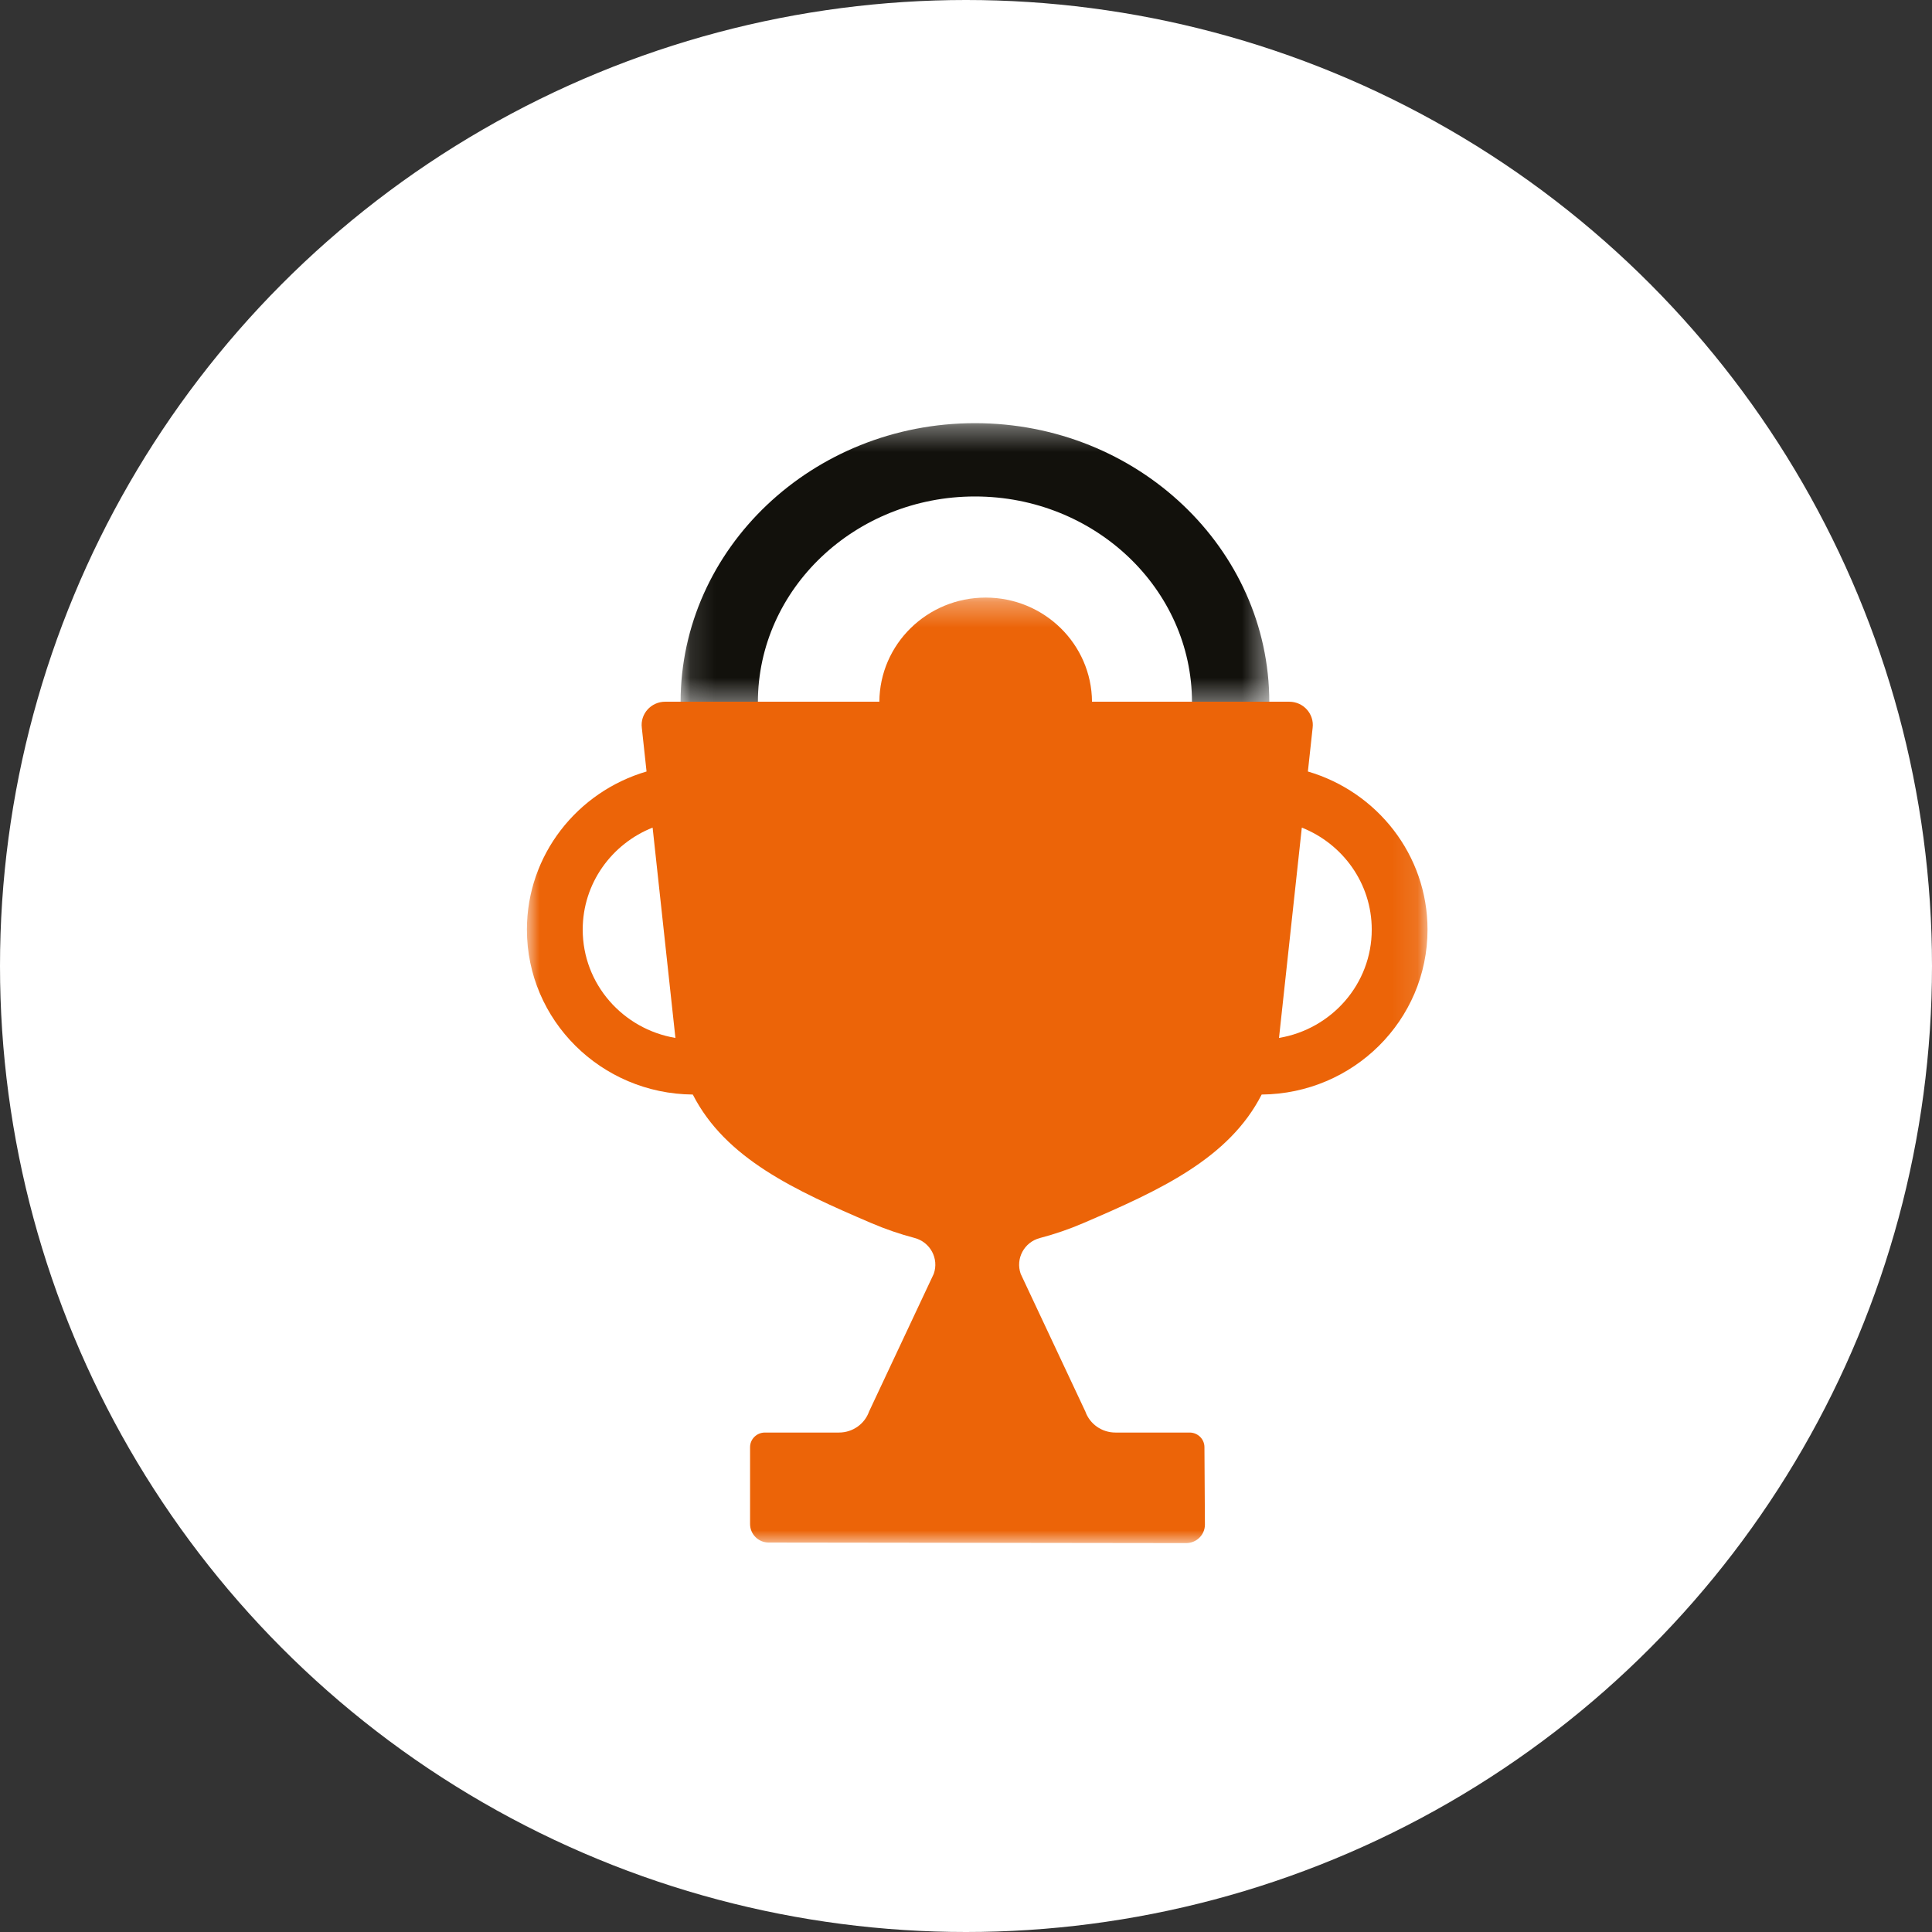
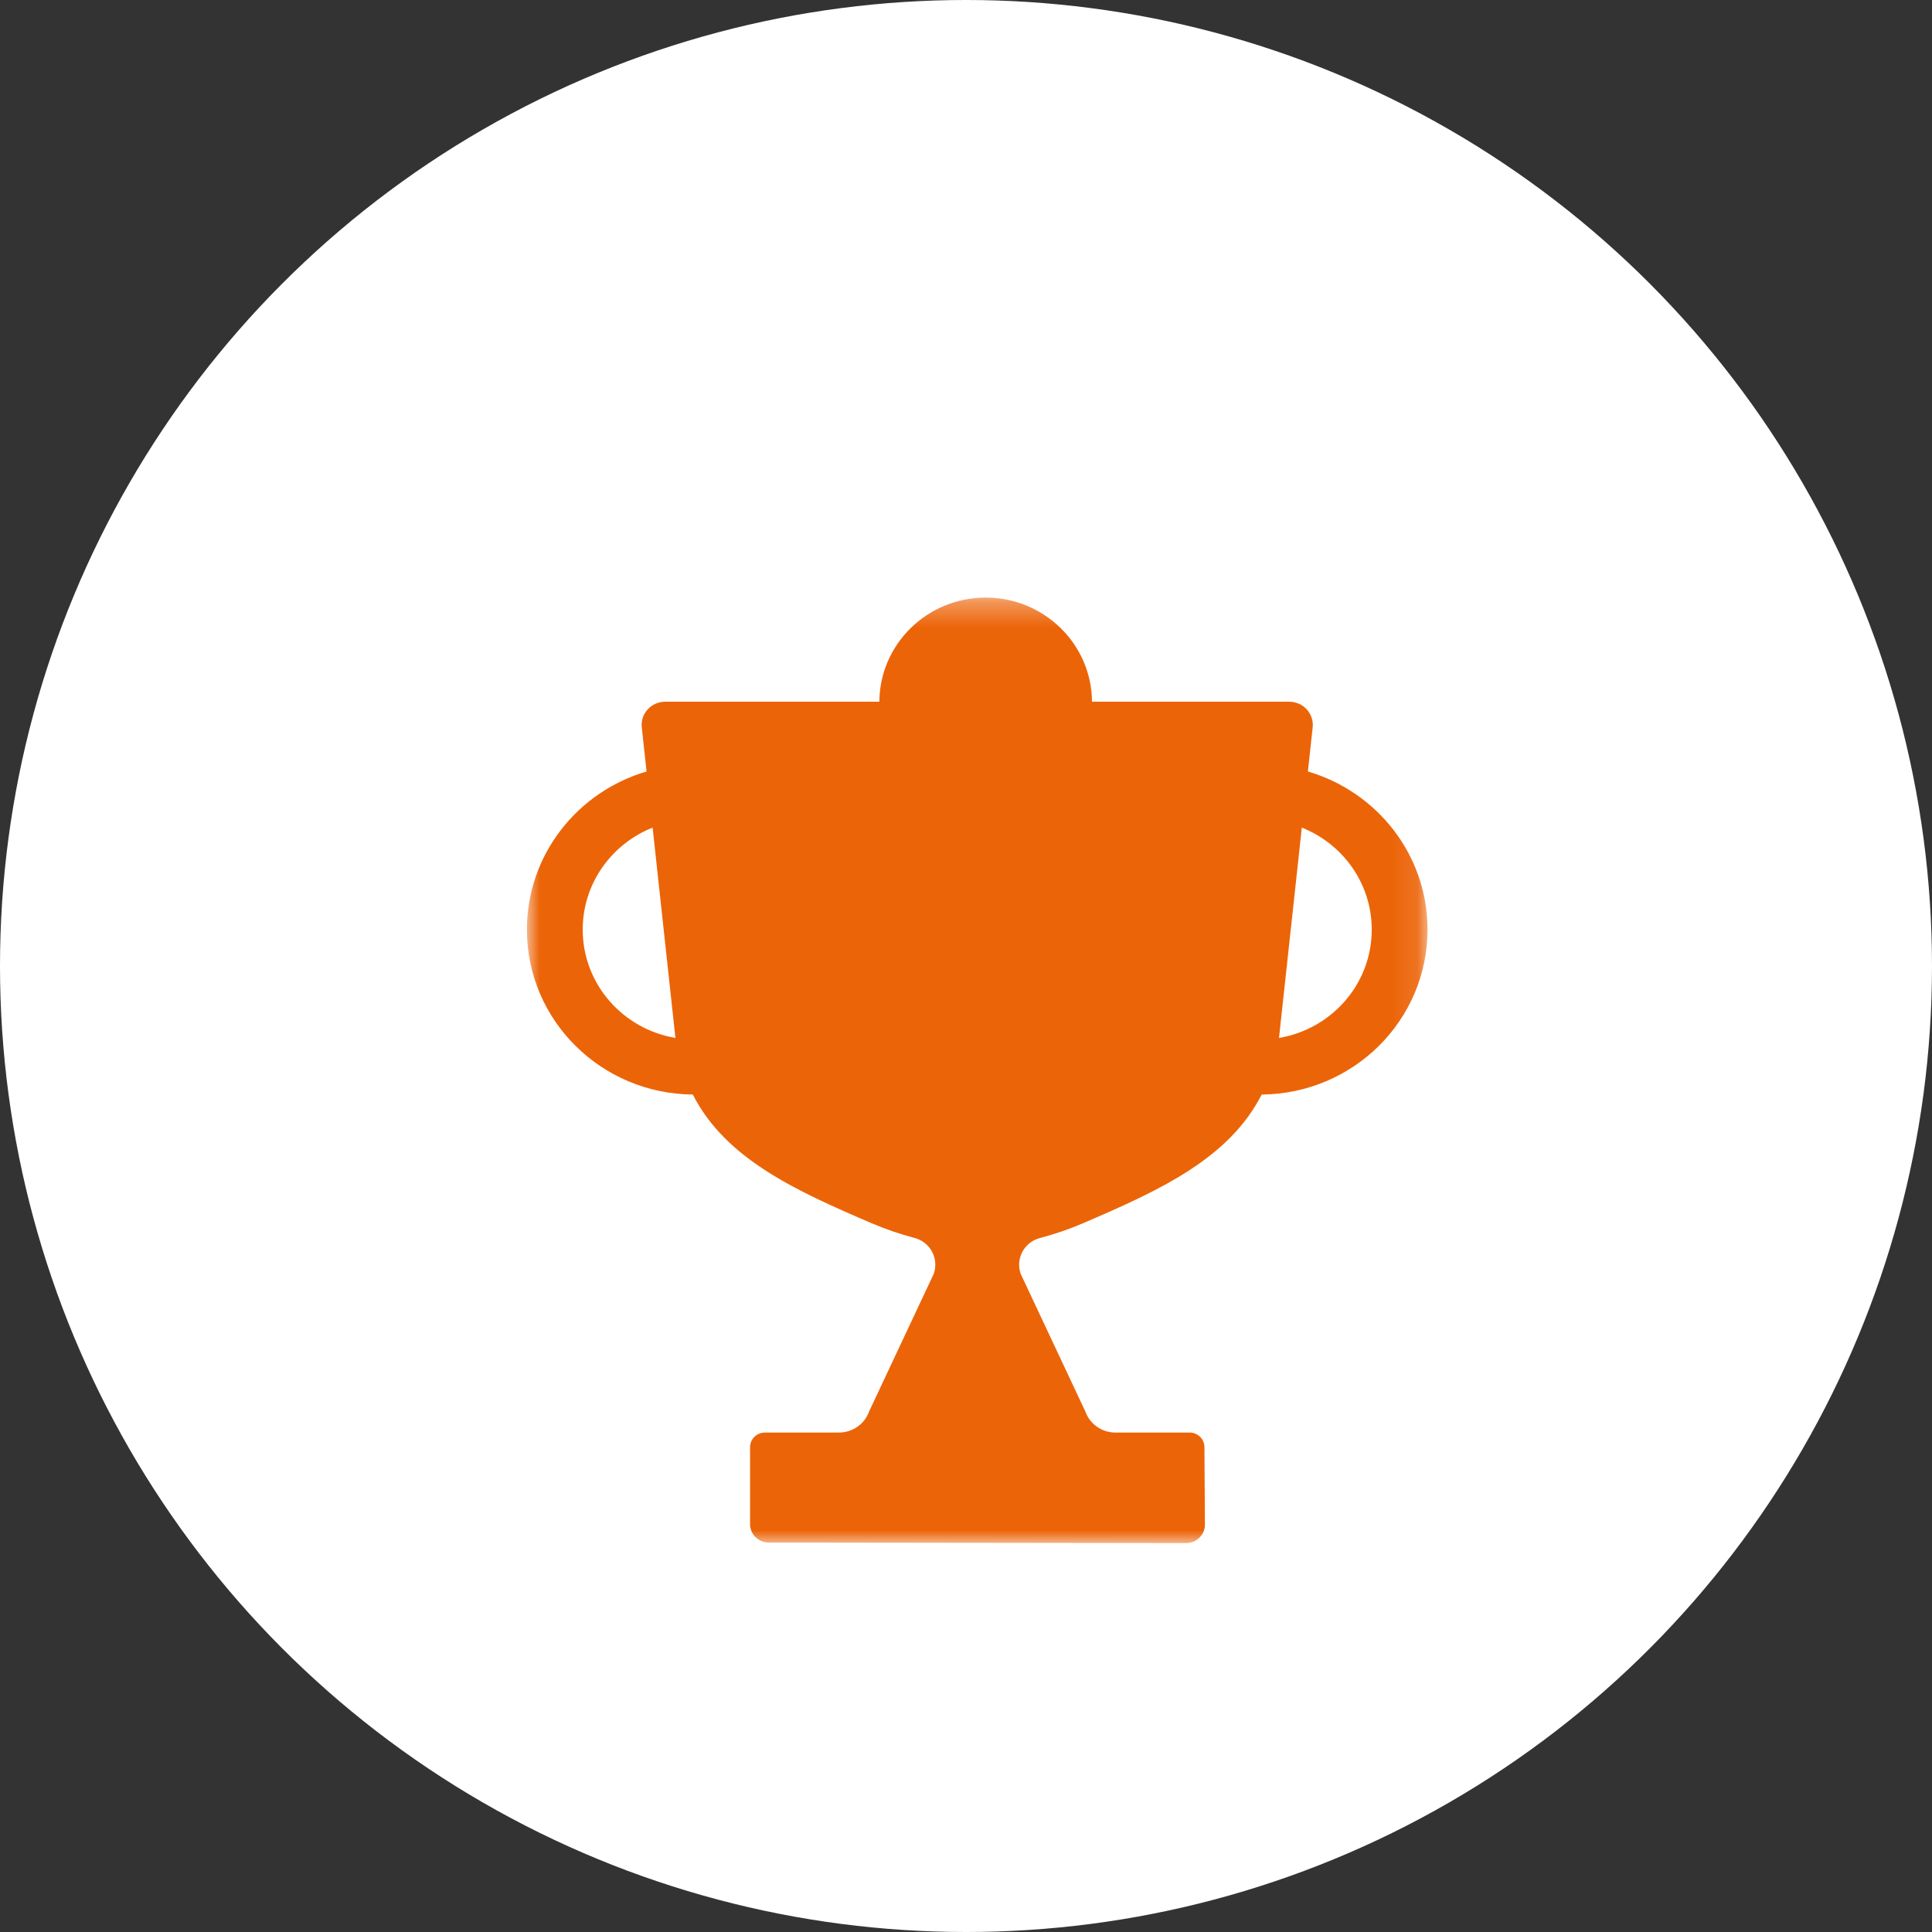
<svg xmlns="http://www.w3.org/2000/svg" xmlns:xlink="http://www.w3.org/1999/xlink" width="77px" height="77px" viewBox="0 0 77 77" version="1.1">
  <rect x="0" y="0" width="77" height="77" fill="#333333" stroke="none" />
  <title>Group 2</title>
  <defs>
-     <polygon id="path-1" points="0.125 0.365 23.588 0.365 23.588 11.618 0.125 11.618" />
    <polygon id="path-3" points="4.23529412e-05 0.317 35.894 0.317 35.894 38 4.23529412e-05 38" />
  </defs>
  <g id="HOMEPAGE" stroke="none" stroke-width="1" fill="none" fill-rule="evenodd">
    <g id="HOME---Desktop---Not-Logged" transform="translate(-632, -804)">
      <g id="Group-2" transform="translate(632, 804)">
        <circle id="Oval" fill="#FFFFFF" cx="38.5" cy="38.5" r="38.5" />
        <g id="Group-7" transform="translate(21, 16)">
          <g id="Group-3" transform="translate(6, 0.5)">
            <mask id="mask-2" fill="white">
              <use xlink:href="#path-1" />
            </mask>
            <g id="Clip-2" />
-             <path d="M3.21,11.618 C3.209,11.575 3.206,11.533 3.206,11.49 C3.206,6.967 7.087,3.287 11.857,3.287 C16.626,3.287 20.507,6.967 20.507,11.49 C20.507,11.533 20.504,11.575 20.503,11.618 L20.998,11.618 L23.585,11.618 C23.585,11.575 23.588,11.533 23.588,11.49 C23.588,5.356 18.325,0.365 11.857,0.365 C5.388,0.365 0.125,5.356 0.125,11.49 C0.125,11.533 0.128,11.575 0.128,11.618 L2.444,11.618 L3.21,11.618 Z" id="Fill-1" fill="#12110C" mask="url(#mask-2)" />
+             <path d="M3.21,11.618 C3.209,11.575 3.206,11.533 3.206,11.49 C3.206,6.967 7.087,3.287 11.857,3.287 C16.626,3.287 20.507,6.967 20.507,11.49 C20.507,11.533 20.504,11.575 20.503,11.618 L20.998,11.618 L23.585,11.618 C23.585,11.575 23.588,11.533 23.588,11.49 C5.388,0.365 0.125,5.356 0.125,11.49 C0.125,11.533 0.128,11.575 0.128,11.618 L2.444,11.618 L3.21,11.618 Z" id="Fill-1" fill="#12110C" mask="url(#mask-2)" />
          </g>
          <g id="Group-6" transform="translate(0, 7.5)">
            <mask id="mask-4" fill="white">
              <use xlink:href="#path-3" />
            </mask>
            <g id="Clip-5" />
            <path d="M29.975,17.867 L30.884,9.484 C32.517,10.133 33.671,11.707 33.671,13.55 C33.671,15.718 32.073,17.514 29.975,17.867 M2.224,13.55 C2.224,11.707 3.378,10.133 5.01,9.484 L5.919,17.867 C3.822,17.514 2.224,15.718 2.224,13.55 M31.126,7.248 L31.315,5.508 C31.385,4.956 30.948,4.467 30.383,4.467 L22.522,4.467 C22.506,2.172 20.615,0.317 18.284,0.317 C15.953,0.317 14.062,2.172 14.047,4.467 L5.511,4.467 C4.946,4.467 4.509,4.956 4.58,5.508 L4.768,7.248 C2.012,8.056 4.23529412e-05,10.569 4.23529412e-05,13.55 C4.23529412e-05,17.163 2.955,20.093 6.612,20.123 C7.913,22.673 10.669,23.937 13.732,25.249 L13.743,25.253 C14.299,25.491 14.868,25.686 15.447,25.838 C16.077,26.003 16.429,26.661 16.215,27.268 L13.638,32.754 C13.46,33.257 12.98,33.594 12.44,33.594 L9.487,33.594 C9.159,33.594 8.894,33.855 8.894,34.178 L8.894,37.241 C8.894,37.649 9.228,37.979 9.641,37.979 L26.274,38 C26.689,38.001 27.025,37.668 27.022,37.258 L27.003,34.174 C27.002,33.853 26.737,33.594 26.411,33.594 L23.454,33.594 C22.914,33.594 22.434,33.257 22.256,32.754 L19.68,27.27 C19.466,26.663 19.818,26.005 20.448,25.841 C21.032,25.688 21.607,25.491 22.168,25.25 C25.23,23.937 27.984,22.673 29.284,20.123 C32.94,20.091 35.894,17.162 35.894,13.55 C35.894,10.569 33.882,8.056 31.126,7.248" id="Fill-4" fill="#EC6408" mask="url(#mask-4)" />
          </g>
        </g>
      </g>
    </g>
  </g>
</svg>